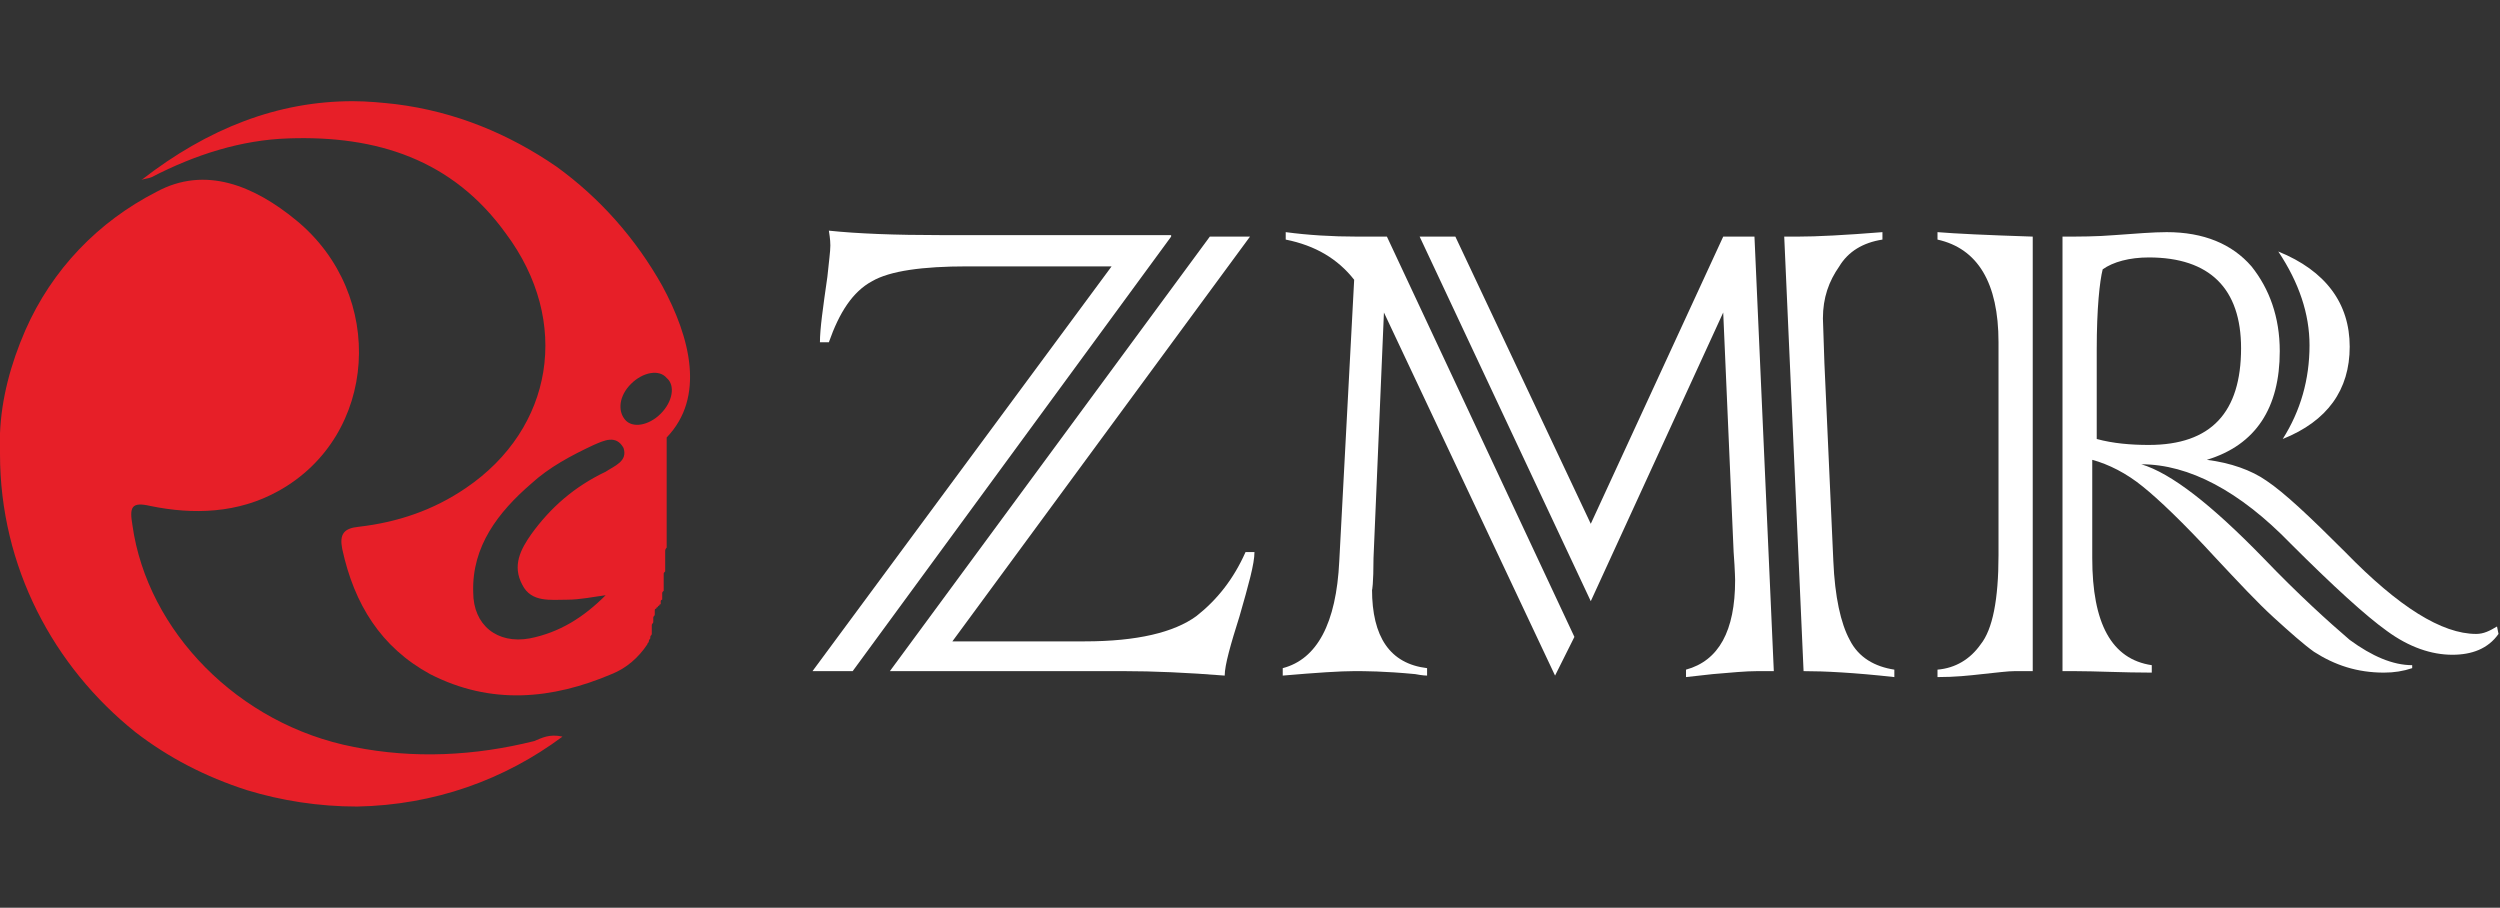
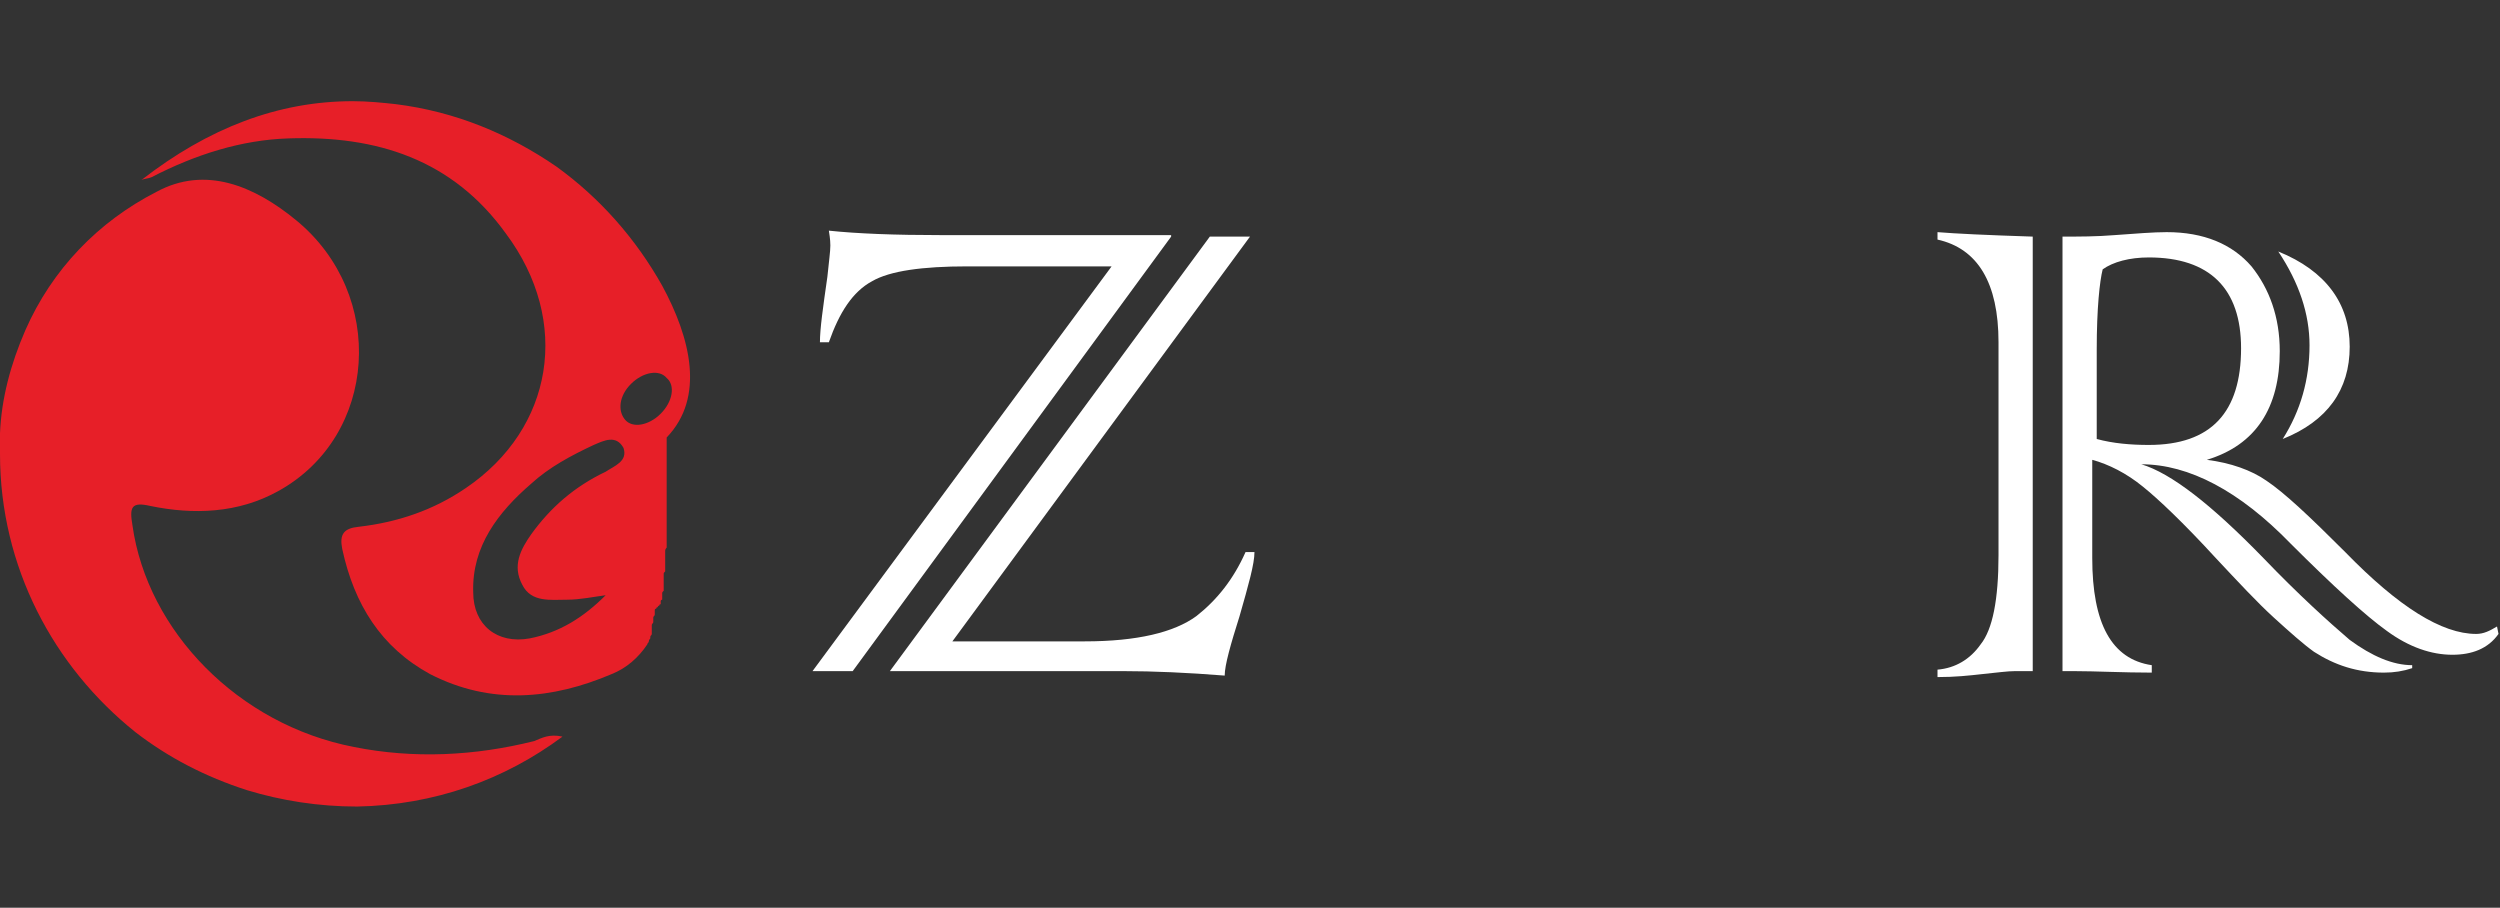
<svg xmlns="http://www.w3.org/2000/svg" version="1.1" id="Layer_1" x="0px" y="0px" viewBox="0 0 168 61" style="enable-background:new 0 0 168 61;" xml:space="preserve">
  <rect x="0" y="0" width="168" height="61" fill="#333333" stroke="none" />
  <style type="text/css">
	.st0{fill:#E71F28;}
	.st1{fill:#FFFFFF;}
</style>
  <g>
    <g>
      <path class="st0" d="M37.8,49.5c-3.9,2.9-8.6,4.6-13.8,4.7c-2.6,0-5.1-0.4-7.4-1.1c-2.8-0.9-5.3-2.2-7.5-3.9    C3.6,44.8,0,38.1,0,30.5c0,0,0,0,0-0.1c0,0,0,0,0,0c0-0.4,0-0.9,0-1.3c0.1-2.3,0.7-4.6,1.7-6.9c1.8-4.1,4.9-7.3,8.8-9.3    c3.3-1.8,6.6-0.4,9.4,1.9c6.1,5,5.5,14.5-1.2,18.2c-2.7,1.5-5.7,1.6-8.6,1c-1.3-0.3-1.4,0.1-1.2,1.3c1,7.1,7.1,13.4,14.9,14.9    c4,0.8,8.1,0.6,12.1-0.4C36.4,49.6,36.9,49.3,37.8,49.5z" />
      <path class="st0" d="M44.5,19.2C44.4,19.2,44.4,19.2,44.5,19.2C44.4,19.1,44.4,19.1,44.5,19.2c-1.8-3.2-4.2-5.9-7.1-8c0,0,0,0,0,0    C34.2,9,30.6,7.5,26.6,7c0,0,0,0,0,0c-0.9-0.1-1.9-0.2-2.9-0.2c0,0,0,0,0,0c0,0,0,0,0,0c0,0,0,0,0,0c0,0,0,0,0,0c0,0,0,0,0,0    c-5,0-9.7,1.8-14.2,5.3c0.2-0.1,0.5-0.1,0.7-0.2c2.9-1.5,6-2.5,9.2-2.6c5.9-0.2,11,1.4,14.6,6.4c4.4,5.9,3.2,13.1-2.7,17.1    c-2.2,1.5-4.6,2.3-7.2,2.6c-1,0.1-1.3,0.5-1.1,1.5c0.8,3.7,2.6,6.6,5.9,8.4c4.1,2.1,8.2,1.7,12.2,0c1-0.4,1.8-1.1,2.4-2    c0-0.1,0.1-0.1,0.1-0.2c0-0.1,0.1-0.2,0.1-0.2c0,0,0-0.1,0-0.1c0-0.1,0.1-0.1,0.1-0.2c0,0,0-0.1,0-0.1c0,0,0-0.1,0-0.1    c0,0,0-0.1,0-0.1c0,0,0-0.1,0-0.1c0,0,0,0,0-0.1c0,0,0-0.1,0-0.1c0-0.1,0.1-0.1,0.1-0.2c0,0,0-0.1,0-0.1c0,0,0,0,0-0.1    c0,0,0,0,0,0c0,0,0,0,0-0.1c0-0.1,0.1-0.1,0.1-0.2c0,0,0-0.1,0-0.1c0,0,0-0.1,0-0.1c0,0,0-0.1,0-0.1c0,0,0-0.1,0.1-0.1    c0,0,0-0.1,0.1-0.1c0,0,0,0,0,0c0,0,0-0.1,0.1-0.1c0,0,0-0.1,0.1-0.1c0,0,0,0,0,0c0,0,0-0.1,0-0.1c0,0,0,0,0,0c0,0,0-0.1,0-0.1    c0,0,0,0,0,0c0,0,0-0.1,0.1-0.1c0,0,0-0.1,0-0.1c0,0,0,0,0,0c0,0,0,0,0-0.1c0,0,0-0.1,0-0.1c0,0,0-0.1,0-0.1c0-0.1,0-0.1,0.1-0.2    c0,0,0-0.1,0-0.1c0,0,0-0.1,0-0.1c0,0,0-0.1,0-0.1c0,0,0,0,0-0.1c0,0,0,0,0-0.1c0,0,0,0,0-0.1c0,0,0,0,0-0.1c0,0,0-0.1,0-0.1    c0,0,0,0,0,0c0,0,0-0.1,0-0.1c0,0,0,0,0-0.1c0,0,0,0,0-0.1c0-0.1,0-0.1,0.1-0.2c0,0,0-0.1,0-0.1c0,0,0-0.1,0-0.1c0,0,0,0,0-0.1    c0,0,0,0,0,0c0,0,0-0.1,0-0.1c0,0,0,0,0,0c0,0,0-0.1,0-0.1c0,0,0,0,0,0c0,0,0-0.1,0-0.1c0,0,0-0.1,0-0.1c0,0,0-0.1,0-0.1    c0,0,0,0,0-0.1c0,0,0-0.1,0-0.1c0,0,0-0.1,0-0.1c0,0,0-0.1,0-0.1c0,0,0-0.1,0-0.1c0,0,0-0.1,0-0.1c0-0.1,0.1-0.2,0.1-0.2    c0,0,0-0.1,0-0.1c0,0,0-0.1,0-0.1c0,0,0-0.1,0-0.1c0,0,0-0.1,0-0.1c0,0,0-0.1,0-0.1c0,0,0-0.1,0-0.1c0,0,0-0.1,0-0.1    c0-0.1,0-0.1,0-0.2c0,0,0-0.1,0-0.1c0,0,0-0.1,0-0.1c0,0,0-0.1,0-0.1c0,0,0-0.1,0-0.1c0,0,0-0.1,0-0.1c0-0.1,0-0.1,0-0.2    c0,0,0-0.1,0-0.1c0,0,0,0,0-0.1c0,0,0-0.1,0-0.1c0,0,0,0,0,0c0,0,0-0.1,0-0.1c0,0,0,0,0,0c0,0,0-0.1,0-0.1c0,0,0-0.1,0-0.1    c0,0,0-0.1,0-0.1c0,0,0-0.1,0-0.1c0-0.1,0-0.1,0-0.2c0,0,0-0.1,0-0.1c0-0.1,0-0.1,0-0.2c0,0,0-0.1,0-0.1c0,0,0-0.1,0-0.1    c0,0,0-0.1,0-0.1c0,0,0-0.1,0-0.1c0-0.1,0-0.1,0-0.2c0-0.1,0-0.1,0-0.2c0,0,0-0.1,0-0.1c0,0,0,0,0-0.1c0,0,0,0,0,0c0,0,0,0,0-0.1    c0,0,0-0.1,0-0.1c0,0,0-0.1,0-0.1c0,0,0-0.1,0-0.1c0,0,0-0.1,0-0.1c0,0,0-0.1,0-0.1c0,0,0-0.1,0-0.1c0,0,0-0.1,0-0.1c0,0,0,0,0,0    c0,0,0-0.1,0-0.1c0,0,0,0,0,0c0,0,0-0.1,0-0.1c0,0,0-0.1,0-0.1c0,0,0-0.1,0-0.1c0-0.1,0-0.1,0-0.2c0,0,0-0.1,0-0.1    c0,0,0-0.1,0-0.1c0,0,0,0,0-0.1c0,0,0,0,0-0.1c0,0,0,0,0-0.1c0-0.1,0-0.2,0-0.3c0,0,0-0.1,0-0.1c0,0,0,0,0-0.1c0,0,0,0,0,0    c0,0,0,0,0,0c0,0,0,0,0-0.1c0,0,0-0.1,0-0.1c0,0,0,0,0-0.1c0,0,0,0,0,0c0,0,0-0.1,0-0.1c0,0,0,0,0,0c0,0,0-0.1,0-0.1    c0,0,0-0.1,0-0.1c0,0,0,0,0,0v0c0,0,0,0,0,0c0,0,0,0,0-0.1c0,0,0,0,0,0l0-0.1c0,0,0-0.1,0-0.1c0,0,0,0,0,0c0,0,0-0.1,0-0.1    c0,0,0-0.1,0-0.1C47.4,26.7,46.4,22.7,44.5,19.2z M40.7,31.7c-2.1,1-3.7,2.4-5,4.2c-0.7,1-1.3,2.1-0.6,3.4c0.6,1.2,1.9,1,3,1    c0.9,0,1.8-0.2,2.6-0.3c-1.5,1.5-3.1,2.5-5.1,2.9c-2.2,0.4-3.8-0.9-3.8-3.1c-0.1-3.1,1.7-5.4,3.9-7.3c1.2-1.1,2.7-1.9,4.2-2.6    c0.7-0.3,1.5-0.7,2,0.2C42.2,31,41.3,31.3,40.7,31.7z M44.4,27.8c-0.8,0.8-1.9,1-2.4,0.4s-0.4-1.6,0.4-2.4c0.8-0.8,1.9-1,2.4-0.4    C45.4,25.9,45.2,27,44.4,27.8z" />
    </g>
    <g>
      <path class="st1" d="M78.7,15.9L57.3,45.1h-2.7l20.1-27.2h-9.7c-3,0-5.2,0.3-6.4,1c-1.3,0.7-2.2,2.1-2.9,4.1h-0.6    c0-0.9,0.2-2.3,0.5-4.4c0.1-1,0.2-1.7,0.2-2.1c0-0.1,0-0.4-0.1-1c1.9,0.2,4.4,0.3,7.6,0.3H78.7z M59.8,45.1l21.5-29.2H84L64,43.1    h8.9c3.5,0,6-0.6,7.5-1.7c1.4-1.1,2.5-2.5,3.3-4.3h0.6c0,0.8-0.4,2.2-1,4.3c-0.6,1.9-1,3.3-1,4c-2.5-0.2-4.8-0.3-6.8-0.3H59.8z" />
-       <path class="st1" d="M93.2,15.9l12.6,26.9l-1.3,2.6L93,21l-0.7,16.5c0,1.7-0.1,2.3-0.1,2.1c0,3.2,1.2,5,3.7,5.3v0.5    c0,0-0.3,0-0.8-0.1c-2.1-0.2-3.4-0.2-4.1-0.2c-0.9,0-2.5,0.1-4.8,0.3v-0.5c2.3-0.6,3.6-3,3.8-7.2L91,18.8    c-1.1-1.4-2.6-2.3-4.6-2.7v-0.5c1.5,0.2,3.1,0.3,4.8,0.3L93.2,15.9z M106.9,35.2l8.9-19.3h2.1l1.3,29.2h-1.1c-0.8,0-1.8,0.1-3,0.2    l-1.8,0.2v-0.5c2.2-0.6,3.3-2.6,3.3-6c0,0.1,0-0.6-0.1-1.9L115.8,21l-8.9,19.4L95.4,15.9h2.4L106.9,35.2z M121.2,45.1l-1.3-29.2    h0.9c1.3,0,3.2-0.1,5.7-0.3v0.5c-1.3,0.2-2.3,0.8-2.9,1.8c-0.7,1-1.1,2.1-1.1,3.5l0.1,3l0.6,13.3c0.1,2.4,0.5,4.2,1.1,5.3    c0.6,1.2,1.7,1.8,3,2v0.5C124.6,45.2,122.6,45.1,121.2,45.1z" />
      <path class="st1" d="M136.6,15.9v29.2h-1.2c-0.5,0-1.2,0.1-2.2,0.2c-0.9,0.1-1.8,0.2-3,0.2v-0.5c1.2-0.1,2.2-0.7,2.9-1.7    c0.8-1,1.2-3,1.2-6V23c0-4-1.4-6.3-4.1-6.9v-0.5C131.4,15.7,133.5,15.8,136.6,15.9z M139.4,45.1h-0.8V15.9c1.1,0,2.3,0,3.5-0.1    c1.4-0.1,2.6-0.2,3.5-0.2c2.5,0,4.4,0.8,5.7,2.3c1.2,1.5,1.9,3.4,1.9,5.7c0,3.8-1.6,6.3-4.9,7.3c1.6,0.2,3,0.7,4,1.4    c1.2,0.8,2.9,2.4,5.3,4.8c3.6,3.7,6.5,5.5,8.8,5.5c0.5,0,0.9-0.2,1.4-0.5l0.1,0.5c-0.7,1-1.8,1.4-3.1,1.4c-1.4,0-2.9-0.5-4.4-1.6    c-1.4-1-3.6-3-6.5-5.9c-3.4-3.5-6.8-5.3-10-5.3c2,0.6,4.7,2.7,8.2,6.3c2.4,2.5,4.4,4.3,5.8,5.5c1.5,1.1,2.9,1.7,4.2,1.7v0.2    c-0.6,0.2-1.2,0.3-1.9,0.3c-1.8,0-3.3-0.5-4.7-1.4c-0.7-0.5-1.6-1.3-2.7-2.3c-1.1-1-2.4-2.4-3.9-4c-2.2-2.4-3.9-4-4.9-4.8    c-1.1-0.9-2.3-1.5-3.4-1.8v6.6c0,4.4,1.3,6.8,4,7.2v0.5C142.7,45.2,140.8,45.1,139.4,45.1z M140.9,23.5v6c1.1,0.3,2.3,0.4,3.5,0.4    c4.2,0,6.2-2.2,6.2-6.5c0-4-2.1-6.1-6.2-6.1c-1.3,0-2.4,0.3-3.1,0.8C141.1,18.9,140.9,20.7,140.9,23.5z M153.4,29.5    c1.2-1.9,1.8-4,1.8-6.3c0-2.1-0.7-4.2-2.1-6.3c3.2,1.3,4.8,3.5,4.8,6.4C157.9,26.2,156.4,28.3,153.4,29.5z" />
    </g>
  </g>
</svg>